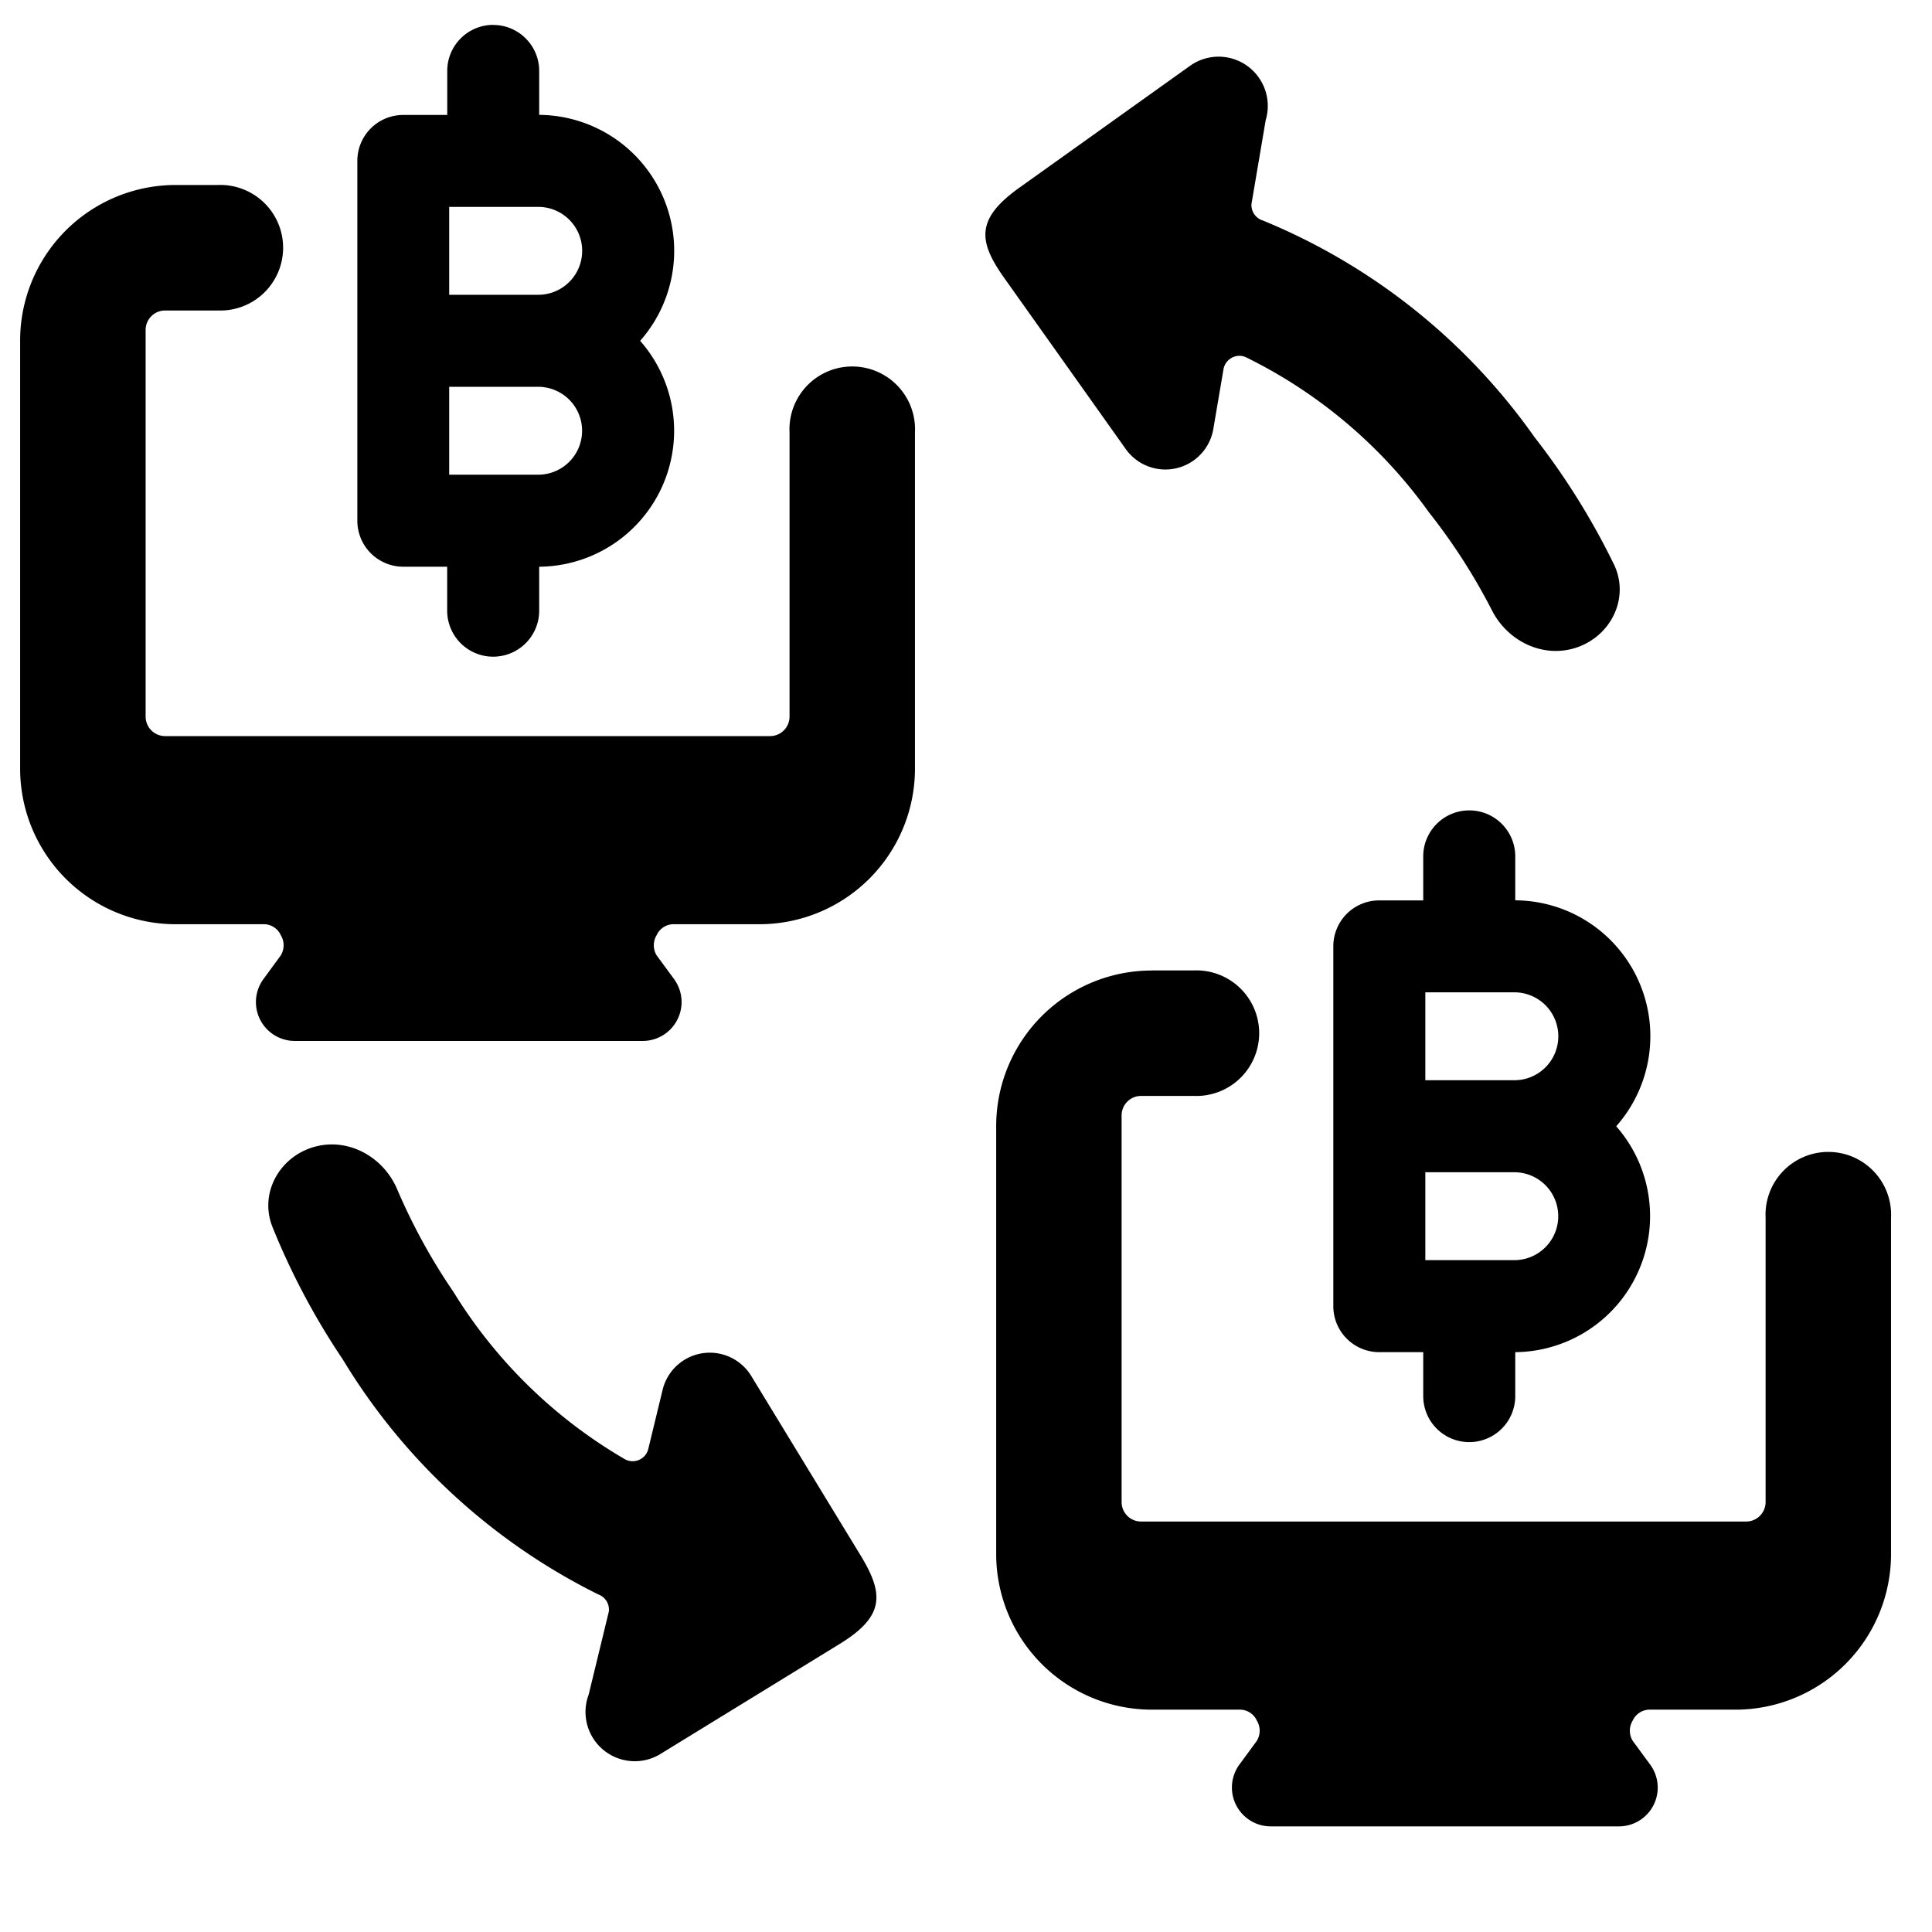
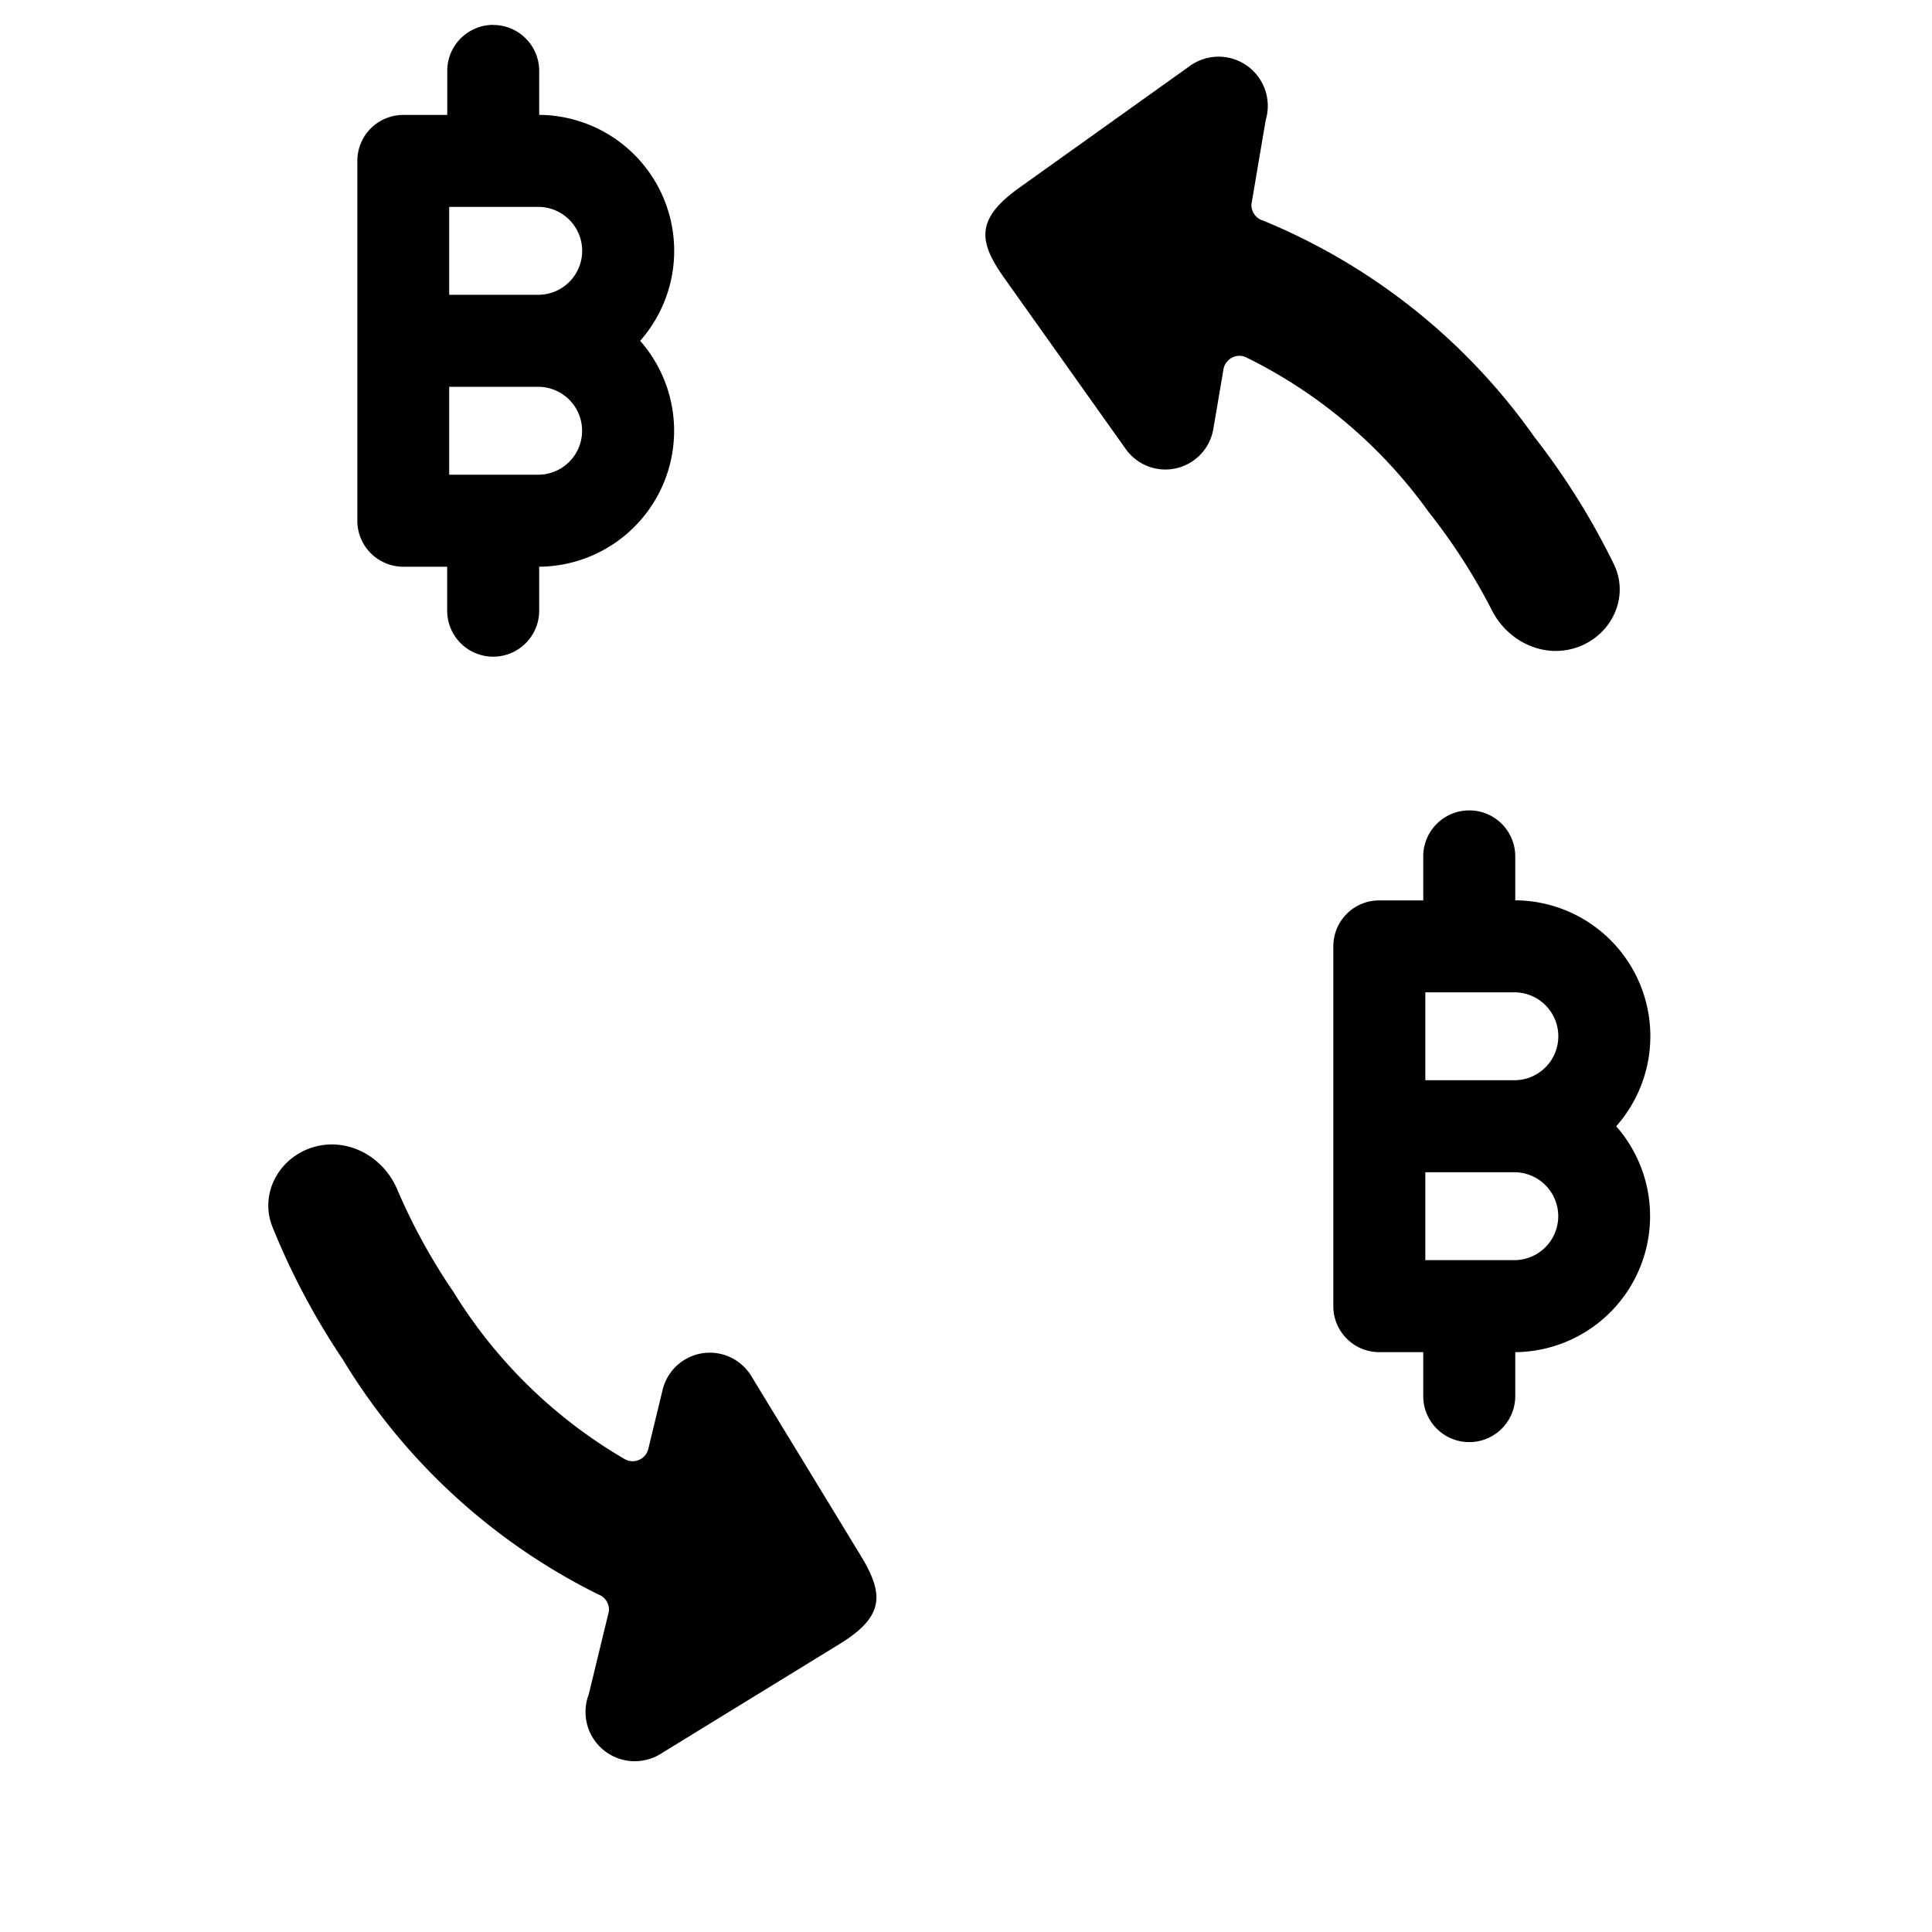
<svg xmlns="http://www.w3.org/2000/svg" fill="none" viewBox="0 0 24 24">
-   <path fill="#000000" d="M14.308 12.055h0.526a0.78 0.78 0 1 1 0 1.559h-0.659a0.242 0.242 0 0 0 -0.242 0.242v4.803a0.242 0.242 0 0 0 0.242 0.242h7.516a0.242 0.242 0 0 0 0.242 -0.242v-3.53a0.78 0.78 0 1 1 1.558 0v4.176a1.933 1.933 0 0 1 -1.933 1.933h-1.054a0.232 0.232 0 0 0 -0.222 0.136 0.24 0.24 0 0 0 0 0.251l0.213 0.29a0.482 0.482 0 0 1 -0.387 0.773h-4.32a0.483 0.483 0 0 1 -0.388 -0.773l0.213 -0.29a0.242 0.242 0 0 0 0 -0.251 0.232 0.232 0 0 0 -0.222 -0.136h-1.083a1.934 1.934 0 0 1 -1.933 -1.933V13.99a1.933 1.933 0 0 1 1.933 -1.934Z" stroke-width="1" />
-   <path fill="#000000" d="M2.183 2.298h0.526a0.78 0.78 0 1 1 0 1.559H2.05a0.242 0.242 0 0 0 -0.241 0.242v4.803a0.242 0.242 0 0 0 0.241 0.242h7.516a0.242 0.242 0 0 0 0.242 -0.242v-3.53a0.78 0.78 0 1 1 1.558 0v4.176a1.933 1.933 0 0 1 -1.933 1.933H8.379a0.232 0.232 0 0 0 -0.222 0.136 0.242 0.242 0 0 0 0 0.251l0.213 0.29a0.483 0.483 0 0 1 -0.387 0.773h-4.32a0.483 0.483 0 0 1 -0.387 -0.773l0.212 -0.29a0.241 0.241 0 0 0 0 -0.251 0.232 0.232 0 0 0 -0.222 -0.136H2.183A1.933 1.933 0 0 1 0.25 9.548V4.232a1.933 1.933 0 0 1 1.933 -1.934Z" stroke-width="1" />
  <path fill="#000000" d="M15.149 0.704a0.612 0.612 0 0 0 -0.355 0.106l-2.129 1.52c-0.544 0.388 -0.516 0.664 -0.19 1.123l1.51 2.126a0.604 0.604 0 0 0 1.087 -0.248l0.126 -0.741a0.202 0.202 0 0 1 0.199 -0.17 0.2 0.2 0 0 1 0.091 0.023 6.1 6.1 0 0 1 2.261 1.919c0.303 0.383 0.566 0.793 0.786 1.223 0.196 0.382 0.632 0.594 1.04 0.462 0.44 -0.142 0.675 -0.625 0.472 -1.04a8.95 8.95 0 0 0 -0.985 -1.577 7.71 7.71 0 0 0 -3.372 -2.69 0.201 0.201 0 0 1 -0.144 -0.204l0.177 -1.044a0.612 0.612 0 0 0 -0.574 -0.788Z" stroke-width="1" />
  <path fill="#000000" d="M7.83 21.876a0.612 0.612 0 0 0 0.362 -0.08l2.23 -1.369c0.57 -0.347 0.561 -0.625 0.268 -1.106l-1.357 -2.227a0.603 0.603 0 0 0 -1.102 0.172l-0.177 0.73a0.2 0.2 0 0 1 -0.3 0.126 6.101 6.101 0 0 1 -2.12 -2.072 7.43 7.43 0 0 1 -0.7 -1.276c-0.167 -0.394 -0.588 -0.636 -1.004 -0.534 -0.449 0.111 -0.717 0.576 -0.544 1.005a8.95 8.95 0 0 0 0.872 1.642 7.711 7.711 0 0 0 3.175 2.92 0.2 0.2 0 0 1 0.13 0.213l-0.25 1.03a0.612 0.612 0 0 0 0.517 0.826Z" stroke-width="1" />
  <path fill="#000000" fill-rule="evenodd" d="M18.252 10.067c0.315 0 0.571 0.256 0.571 0.571v0.546a1.688 1.688 0 0 1 1.254 2.807 1.69 1.69 0 0 1 -1.254 2.806v0.546a0.571 0.571 0 0 1 -1.143 0v-0.546h-0.546a0.571 0.571 0 0 1 -0.571 -0.572v-4.47a0.57 0.57 0 0 1 0.571 -0.57h0.546v-0.547c0 -0.315 0.256 -0.571 0.572 -0.571Zm-0.546 4.495v1.092h1.105a0.546 0.546 0 1 0 0 -1.092l-0.004 0h-1.101Zm1.107 -1.143 -0.002 0h-1.105v-1.092h1.105a0.546 0.546 0 0 1 0.002 1.092Z" clip-rule="evenodd" stroke-width="1" />
  <path fill="#000000" fill-rule="evenodd" d="M6.127 0.31c0.315 0 0.571 0.256 0.571 0.571v0.546a1.689 1.689 0 0 1 1.254 2.807A1.689 1.689 0 0 1 6.698 7.04v0.546a0.571 0.571 0 0 1 -1.143 0V7.04H5.01a0.571 0.571 0 0 1 -0.571 -0.572v-4.47a0.57 0.57 0 0 1 0.571 -0.57h0.546V0.88c0 -0.315 0.256 -0.571 0.572 -0.571ZM5.58 4.805v1.092h1.105a0.546 0.546 0 1 0 0 -1.092l-0.004 0h-1.1Zm1.107 -1.143 -0.002 0H5.58V2.57h1.105a0.546 0.546 0 0 1 0.002 1.092Z" clip-rule="evenodd" stroke-width="1" />
</svg>